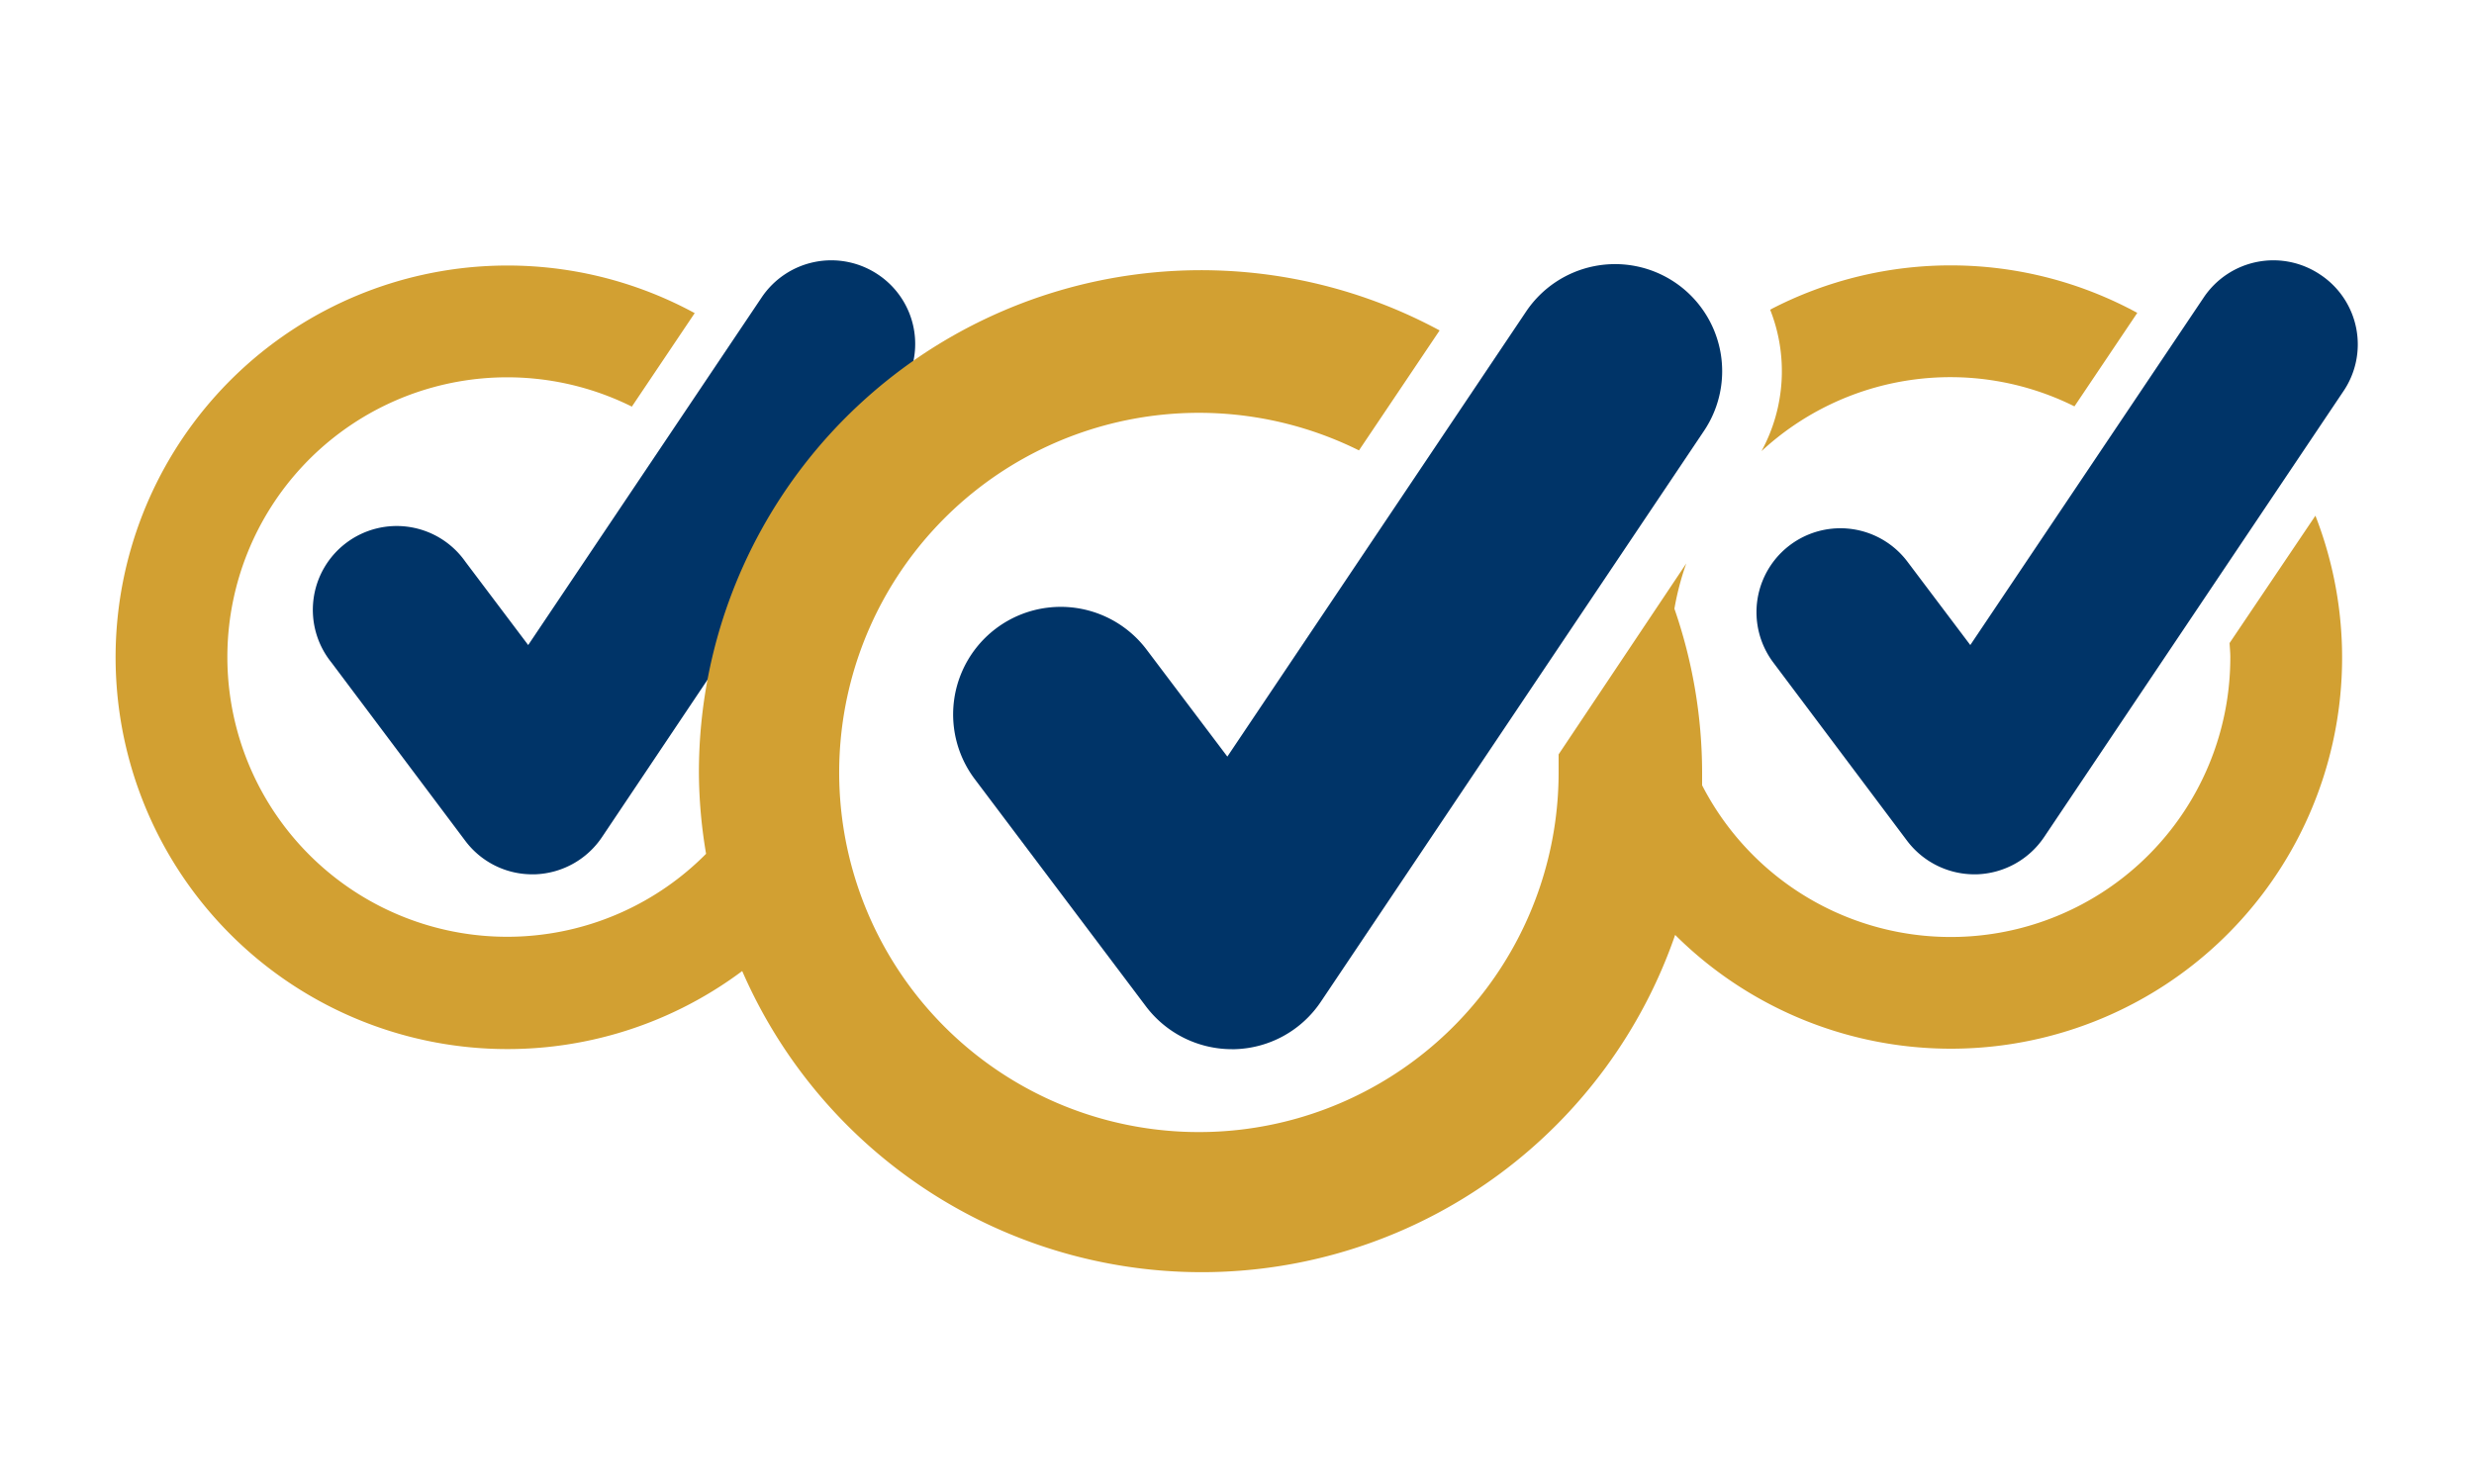
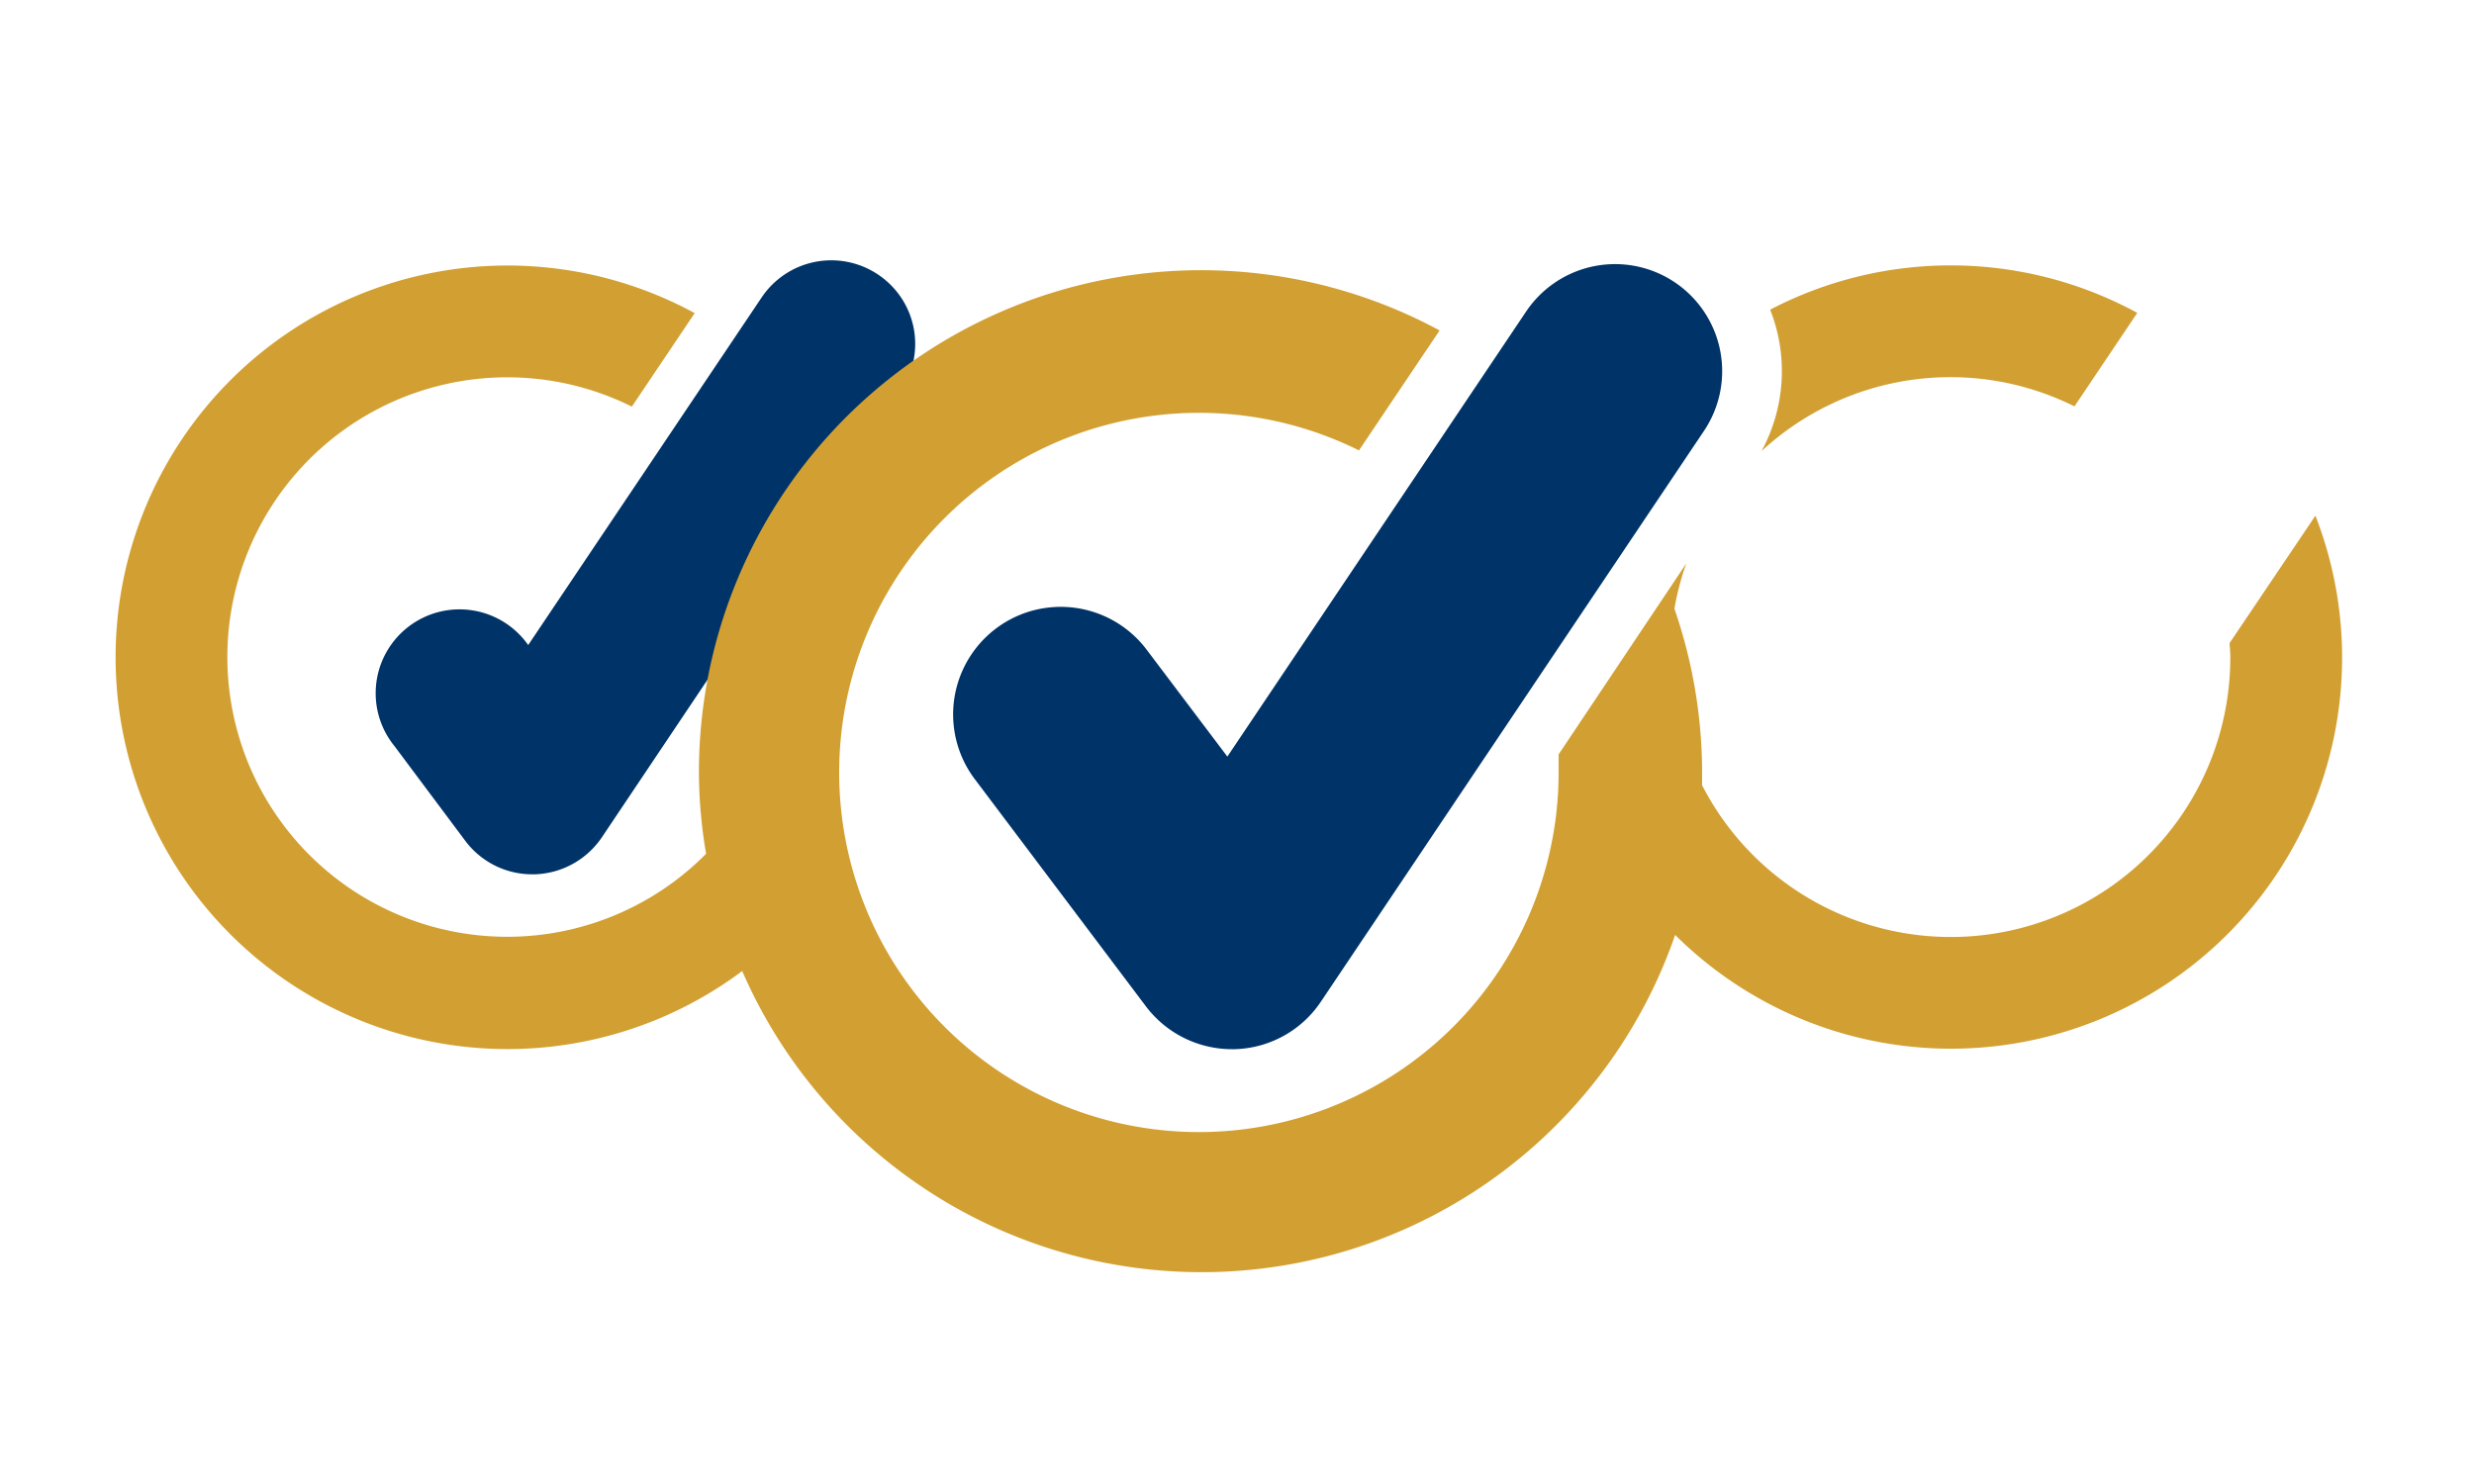
<svg xmlns="http://www.w3.org/2000/svg" id="Layer_1" data-name="Layer 1" viewBox="0 0 100 60">
  <defs>
    <style>.cls-1{fill:#003468;}.cls-2{fill:#d2a032;}</style>
  </defs>
-   <path class="cls-1" d="M35.49,11.1a3.39,3.39,0,0,0-4.7.92L21.35,26.08l-2.54-3.37a3.39,3.39,0,1,0-5.41,4.08L18.81,34a3.38,3.38,0,0,0,2.7,1.35h.1a3.4,3.4,0,0,0,2.72-1.5l4.33-6.46a20.34,20.34,0,0,1,8.24-12.7A3.37,3.37,0,0,0,35.49,11.1Z" />
+   <path class="cls-1" d="M35.49,11.1a3.39,3.39,0,0,0-4.7.92L21.35,26.08a3.39,3.39,0,1,0-5.41,4.08L18.81,34a3.38,3.38,0,0,0,2.7,1.35h.1a3.4,3.4,0,0,0,2.72-1.5l4.33-6.46a20.34,20.34,0,0,1,8.24-12.7A3.37,3.37,0,0,0,35.49,11.1Z" />
  <path class="cls-2" d="M71.2,18.24a11.24,11.24,0,0,1,12.65-1.81l2.54-3.78a15.77,15.77,0,0,0-14.84-.13A6.76,6.76,0,0,1,71.2,18.24Z" />
  <path class="cls-2" d="M90.15,26.56A11.3,11.3,0,0,1,68.8,31.75c0-.18,0-.36,0-.54a20.32,20.32,0,0,0-1.12-6.6,11.18,11.18,0,0,1,.48-1.83L63,30.5c0,.24,0,.47,0,.71a14.54,14.54,0,1,1-8.07-13l3.26-4.85a20.3,20.3,0,0,0-29.57,14,20.45,20.45,0,0,0-.37,3.86,20,20,0,0,0,.29,3.3,11.31,11.31,0,1,1-3-18.08l2.54-3.78A15.84,15.84,0,1,0,30,39.26,20.25,20.25,0,0,0,67.71,37.8,15.81,15.81,0,0,0,93.59,20.85L90.12,26C90.13,26.19,90.15,26.37,90.15,26.56Z" />
-   <path class="cls-1" d="M93.78,11.1a3.39,3.39,0,0,0-4.7.92L79.64,26.08,77.1,22.71a3.39,3.39,0,0,0-5.42,4.08L77.09,34a3.41,3.41,0,0,0,2.71,1.35h.09a3.41,3.41,0,0,0,2.73-1.5l12.08-18A3.38,3.38,0,0,0,93.78,11.1Z" />
  <path class="cls-1" d="M67.69,11.41a4.33,4.33,0,0,0-6,1.18l-12.08,18-3.26-4.32A4.34,4.34,0,1,0,39.4,31.5l6.92,9.19a4.36,4.36,0,0,0,3.47,1.73h.12a4.33,4.33,0,0,0,3.48-1.92L68.87,17.43A4.33,4.33,0,0,0,67.69,11.41Z" />
</svg>